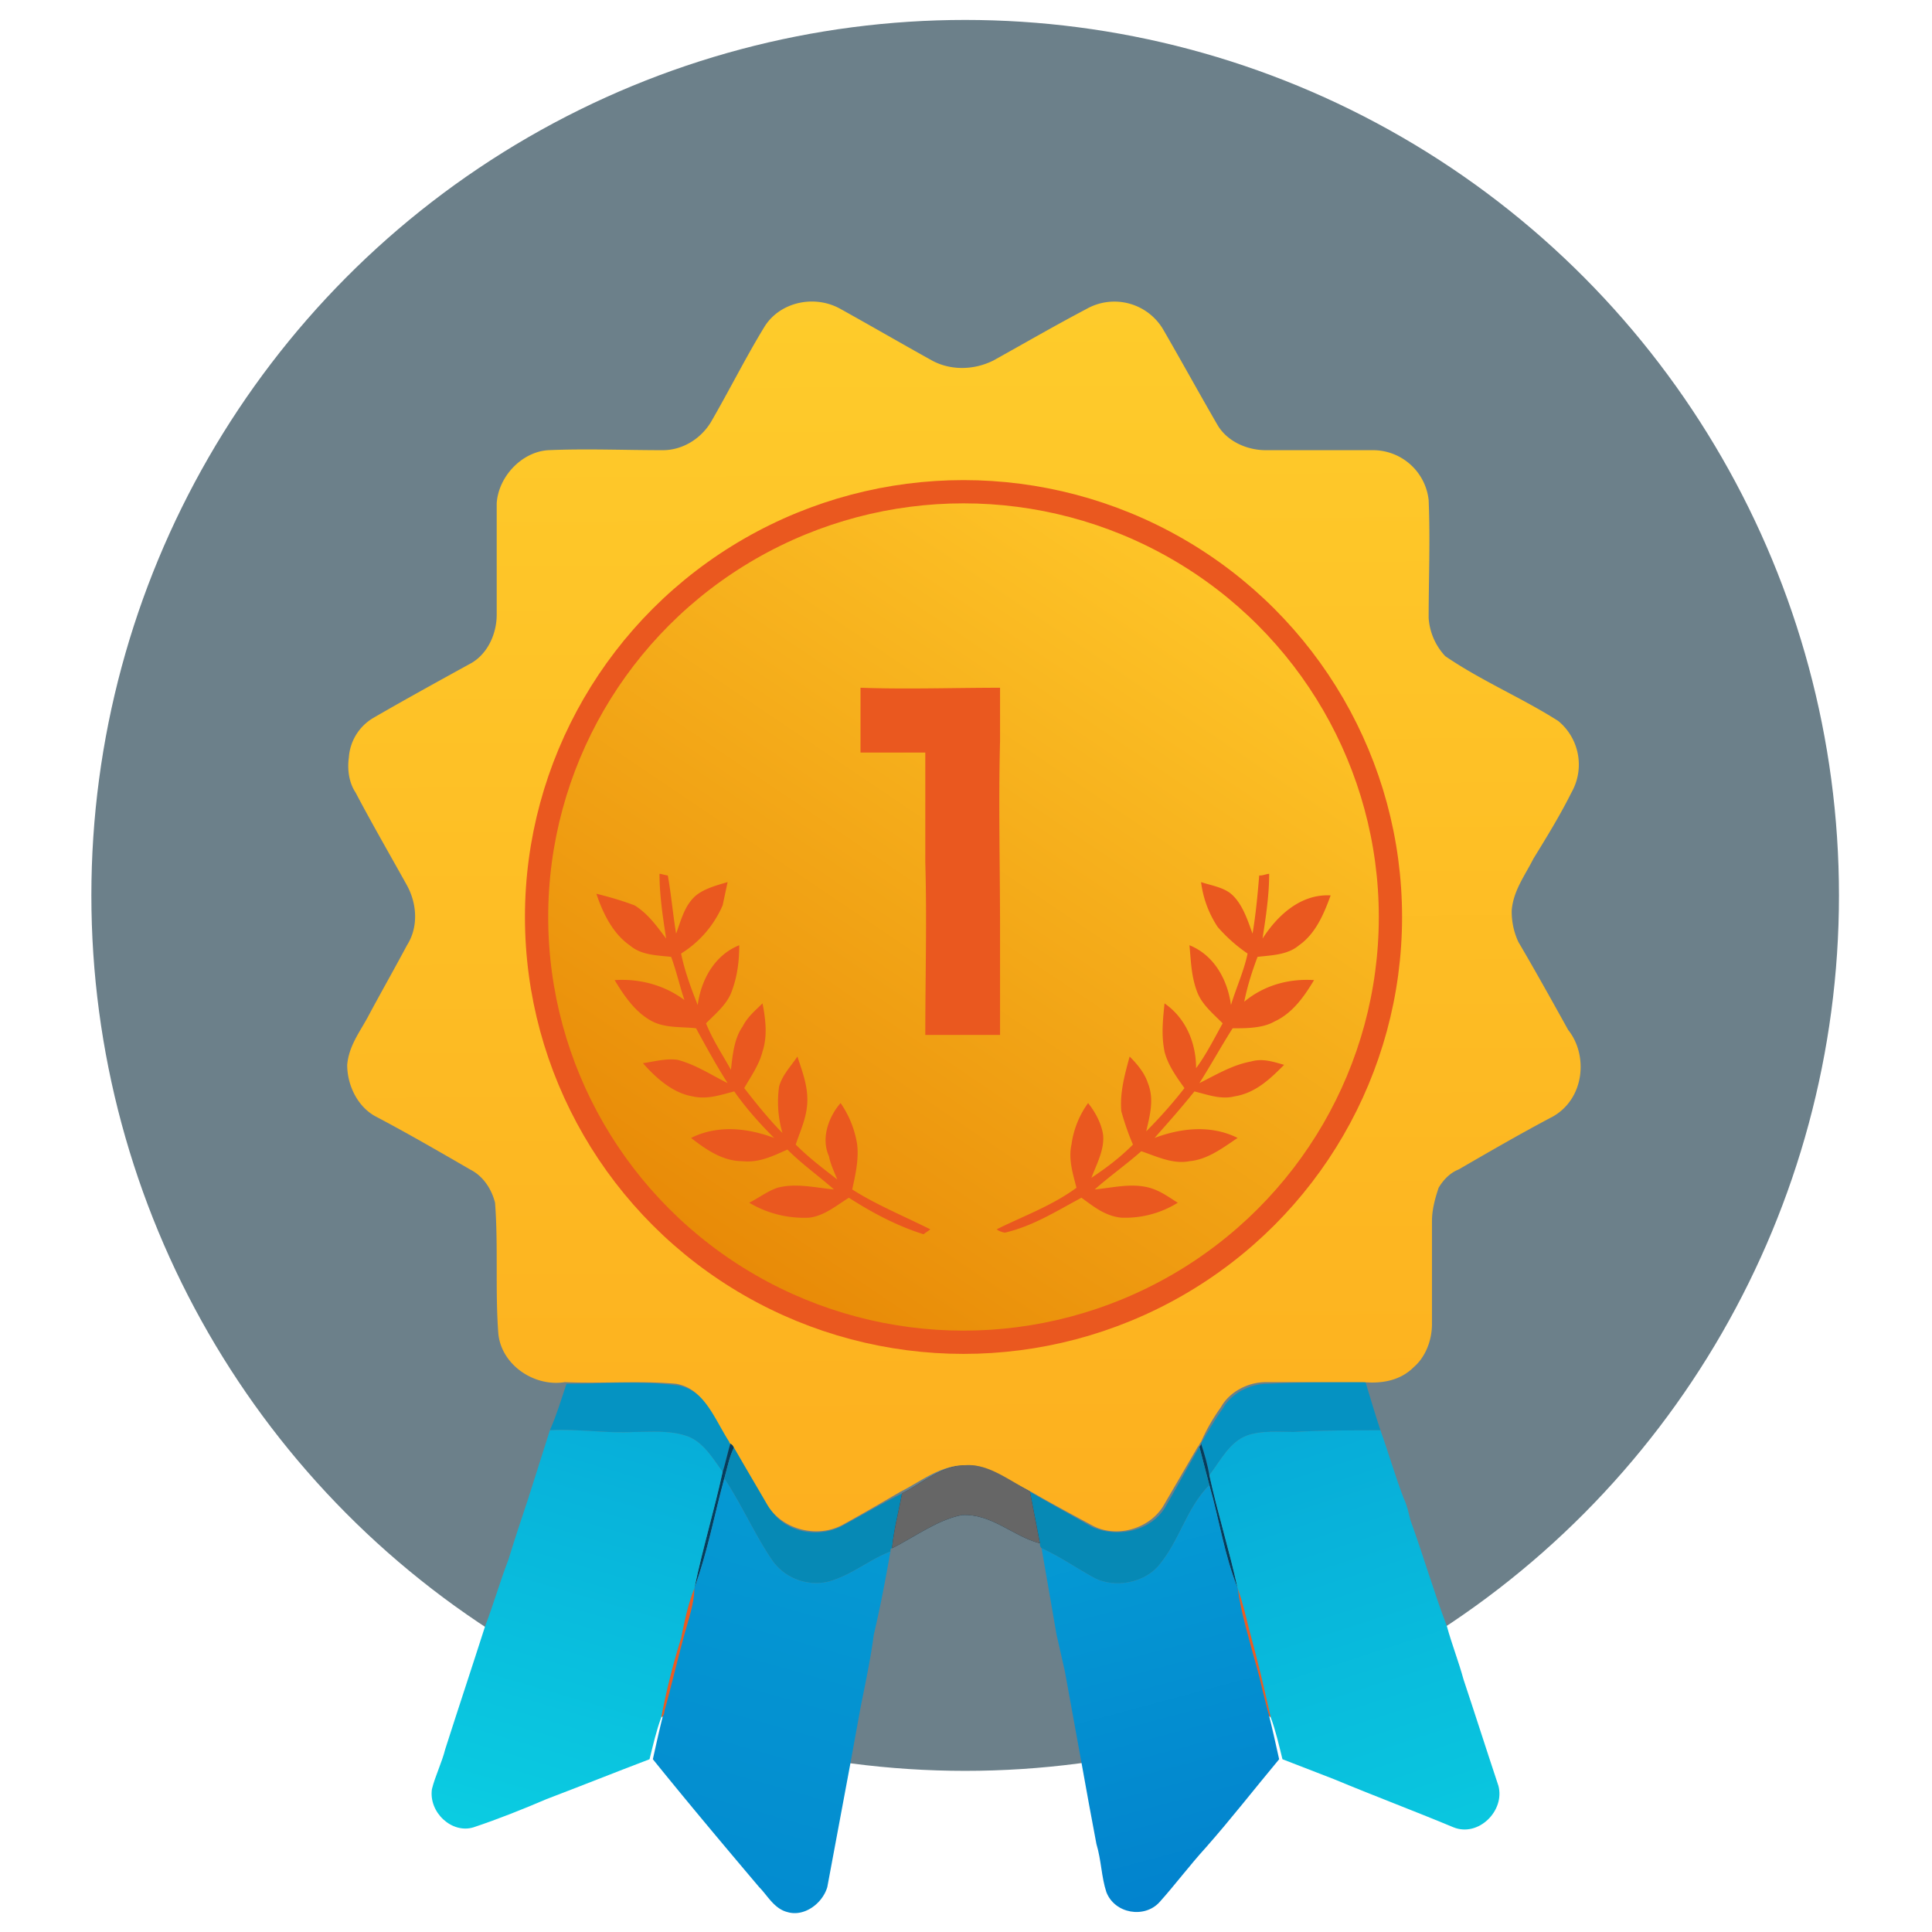
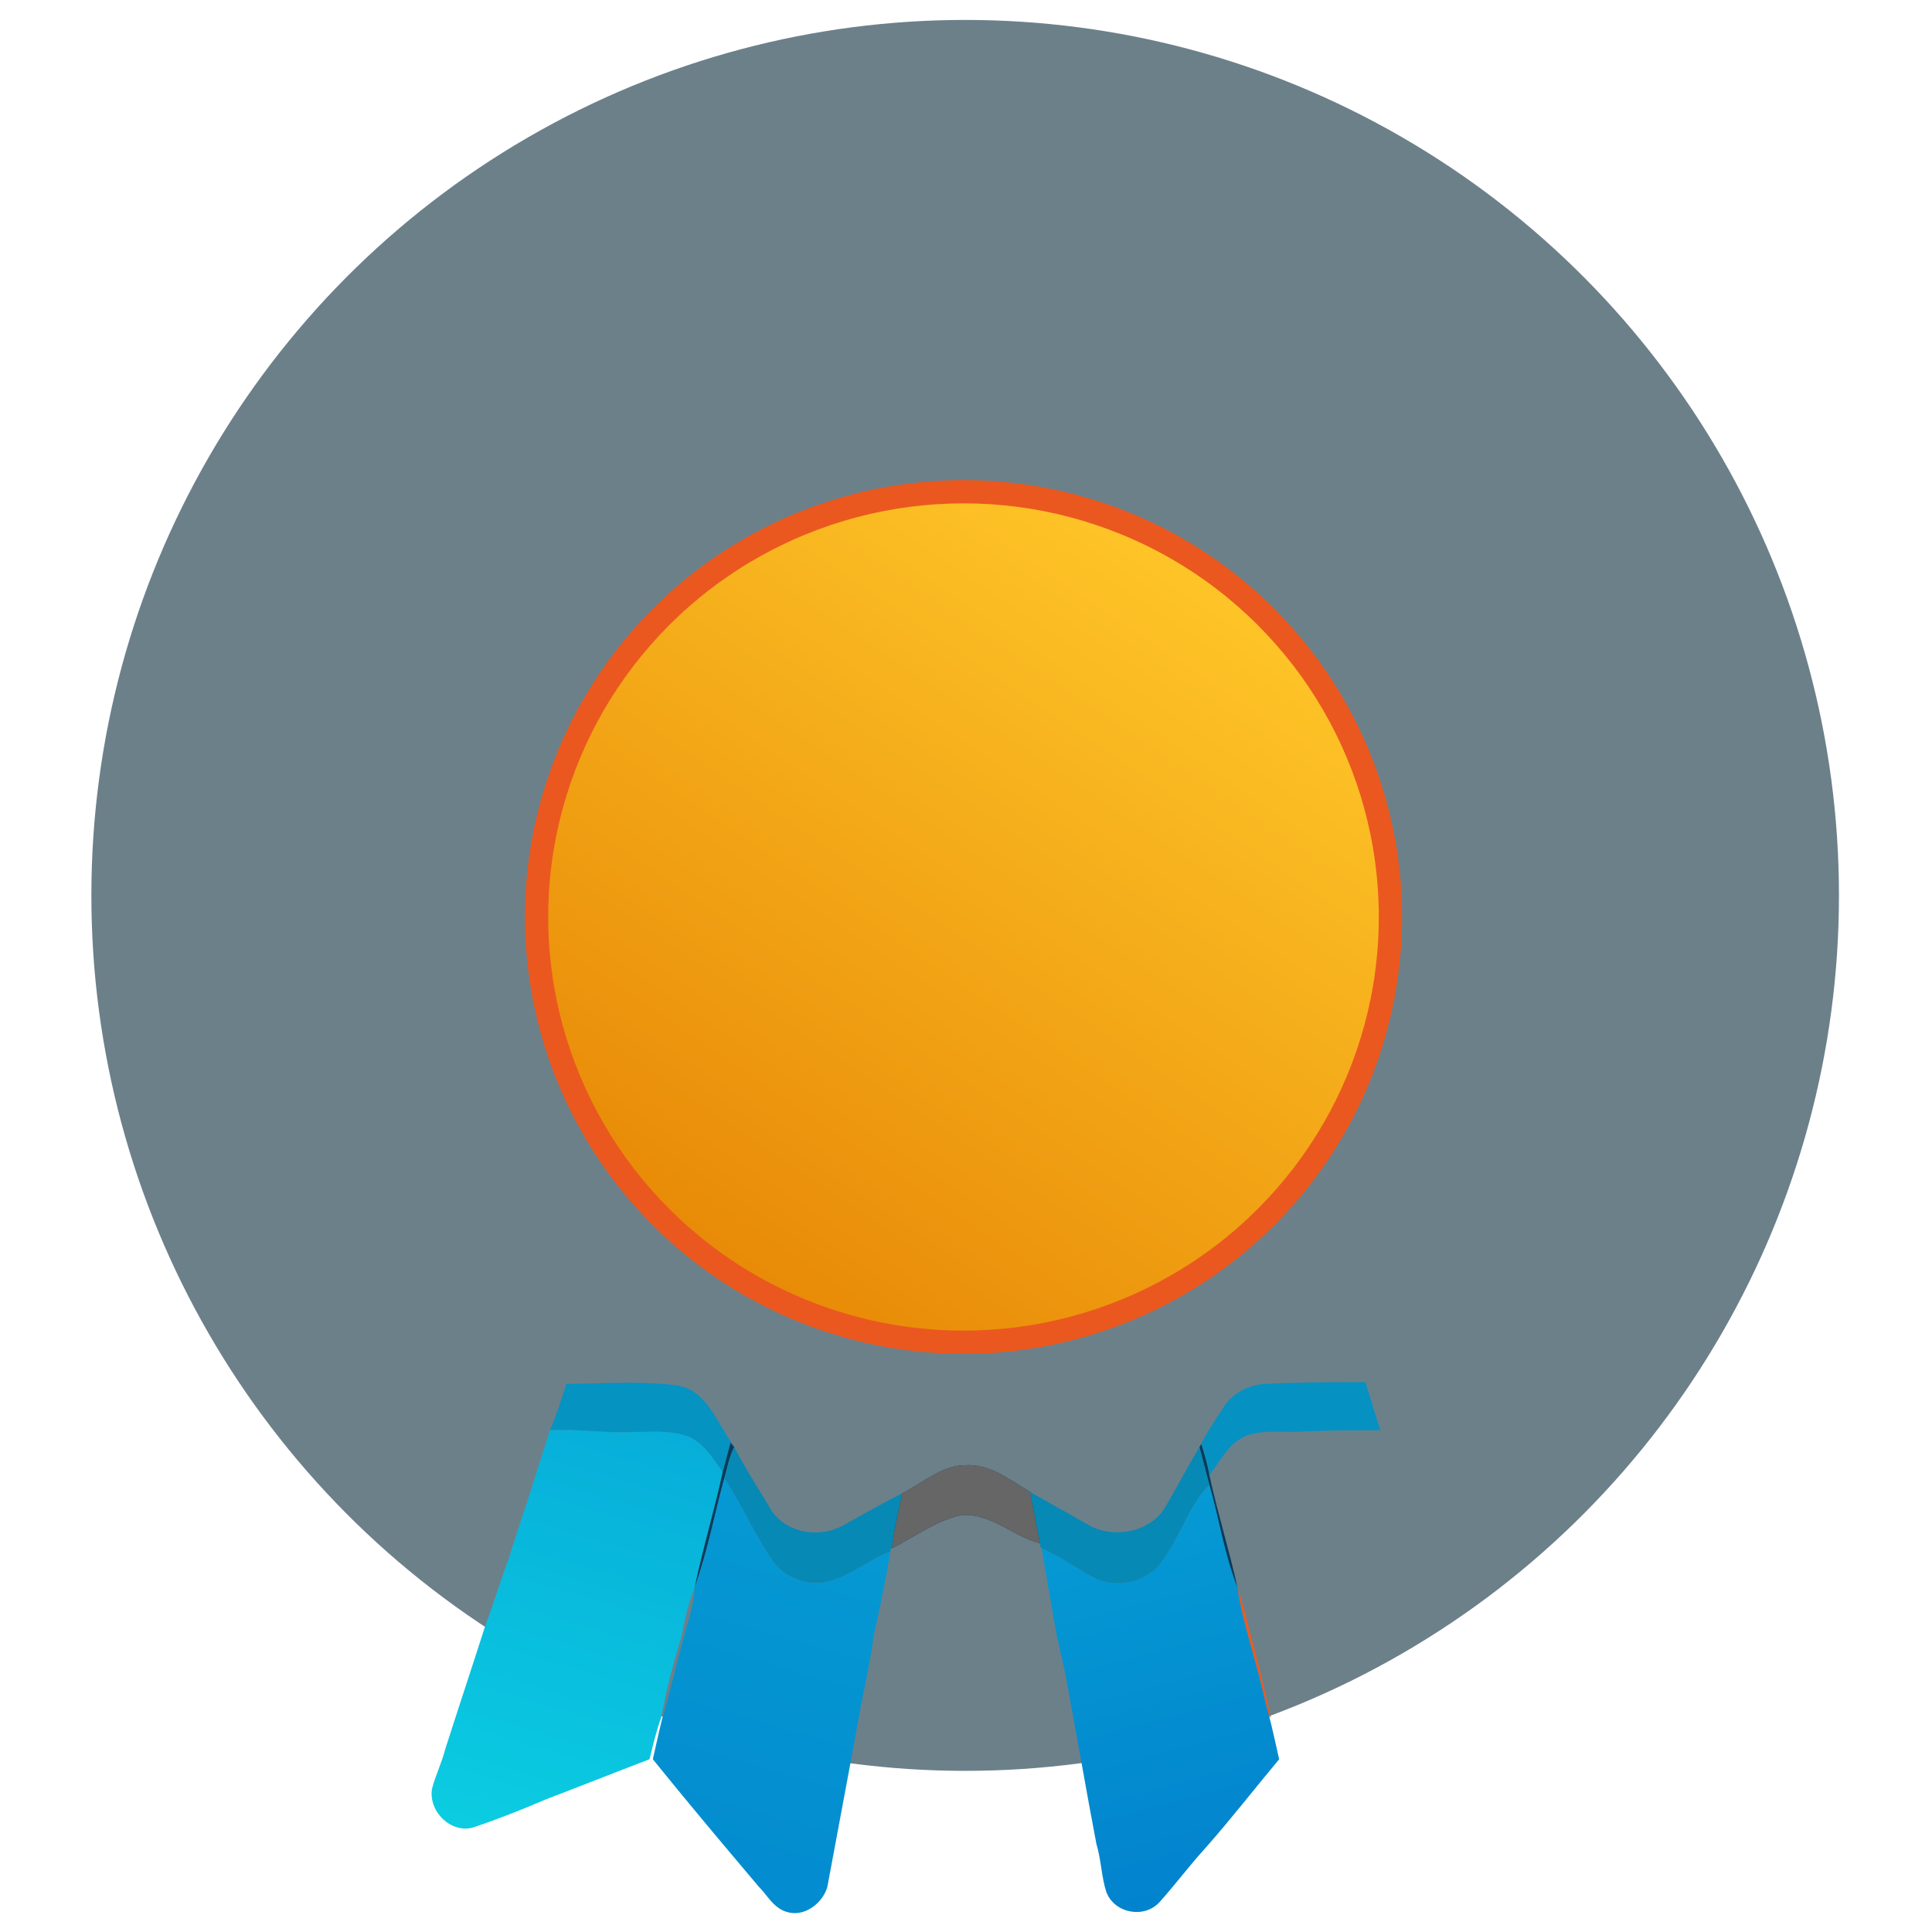
<svg xmlns="http://www.w3.org/2000/svg" xml:space="preserve" width="250" height="250" viewBox="0 0 11.63 11.63" shape-rendering="geometricPrecision" text-rendering="geometricPrecision" image-rendering="optimizeQuality" fill-rule="evenodd" clip-rule="evenodd">
  <defs>
    <linearGradient id="id0" gradientUnits="userSpaceOnUse" x1="3.97" y1="8.62" x2="3.19" y2="11.27">
      <stop offset="0" stop-color="#07aed9" />
      <stop offset="1" stop-color="#0bcee2" />
    </linearGradient>
    <linearGradient id="id1" gradientUnits="userSpaceOnUse" x1="5.76" y1="1.66" x2="5.8" y2="9.39">
      <stop offset="0" stop-color="#fecc2b" />
      <stop offset="1" stop-color="#fdaf1e" />
    </linearGradient>
    <linearGradient id="id2" gradientUnits="userSpaceOnUse" x1="7.21" y1="3.37" x2="4.34" y2="7.62">
      <stop offset="0" stop-color="#fec528" />
      <stop offset="1" stop-color="#e88a07" />
    </linearGradient>
    <linearGradient id="id3" gradientUnits="userSpaceOnUse" x1="7.51" y1="8.64" x2="8.42" y2="11.45">
      <stop offset="0" stop-color="#07abd8" />
      <stop offset="1" stop-color="#0acae0" />
    </linearGradient>
    <linearGradient id="id4" gradientUnits="userSpaceOnUse" x1="4.97" y1="8.93" x2="4.2" y2="11.62">
      <stop offset="0" stop-color="#059ad3" />
      <stop offset="1" stop-color="#038acf" />
    </linearGradient>
    <linearGradient id="id5" gradientUnits="userSpaceOnUse" x1="6.67" y1="8.93" x2="7.37" y2="11.54">
      <stop offset="0" stop-color="#059cd4" />
      <stop offset="1" stop-color="#0281cd" />
    </linearGradient>
    <style>.fil5,.fil6{fill:none;fill-rule:nonzero}.fil6{fill:#0689b5}.fil15,.fil4,.fil9{fill:#073c5c;fill-rule:nonzero}.fil15,.fil9{fill:#ea581f}.fil9{fill:#eb5c22}</style>
  </defs>
  <g id="Layer_x0020_1">
    <g id="_2290009673984">
      <path fill="none" d="M0 0h11.63v11.63H0z" />
      <ellipse cx="5.81" cy="5.39" rx="5.26" ry="5.27" fill="#6c808a" />
      <path d="M3.41 8.33c.22 0 .44-.02.67.01.17.03.23.21.32.34-.02.06-.03.12-.05.18-.06-.08-.12-.19-.23-.22-.1-.03-.2-.02-.3-.02-.17.01-.34-.02-.51-.01.04-.09.07-.19.1-.28z" fill="#0593c2" fill-rule="nonzero" />
      <path d="M7.36 8.48c.05-.09.16-.15.27-.15.2-.01.39-.01.59-.01.03.1.06.2.09.29-.17 0-.35 0-.52.01-.09 0-.19-.01-.28.02-.11.04-.16.15-.23.24-.01-.06-.03-.13-.05-.19.04-.07.08-.14.13-.21z" fill="#0592c2" fill-rule="nonzero" />
      <path class="fil4" d="M4.4 8.68c0 .01.01.02.02.03-.03.06-.04.12-.06.19-.06.22-.1.44-.18.66.05-.24.12-.47.17-.7.02-.06.03-.12.05-.18z" />
      <path class="fil5" d="M4.4 8.68c0 .01.01.02.02.03-.03.06-.04.12-.06.19-.06.22-.1.44-.18.66.05-.24.12-.47.17-.7.02-.06.03-.12.05-.18z" />
      <path class="fil4" d="M7.22 8.71s.01-.01.01-.02c.02.06.04.13.05.19.05.23.12.45.17.68-.08-.2-.11-.41-.17-.62l-.06-.23z" />
-       <path class="fil5" d="M7.22 8.71s.01-.01.01-.02c.02.06.04.13.05.19.05.23.12.45.17.68-.08-.2-.11-.41-.17-.62l-.06-.23z" />
      <path class="fil6" d="M4.42 8.71c.06.12.14.24.21.36.08.15.29.2.45.11.11-.06.23-.13.35-.19-.02.11-.05.22-.06.33-.01 0-.01.01-.01.02-.13.05-.23.14-.37.18a.323.323 0 0 1-.35-.14c-.1-.15-.18-.33-.28-.48.02-.07.03-.13.06-.19zM7.01 9.08c.07-.12.14-.25.21-.37l.06.23c-.14.14-.18.34-.31.49-.09.1-.26.13-.38.07-.11-.06-.21-.13-.32-.18-.01-.01-.01-.02-.01-.03l-.06-.31c.12.07.25.14.37.21.15.07.35.03.44-.11z" />
      <path d="M5.43 8.99c.12-.06.24-.17.38-.17.15-.01.27.09.39.16l.06.31c-.16-.04-.29-.18-.47-.17-.15.03-.28.13-.42.2.01-.11.04-.22.06-.33z" fill="#063653" fill-rule="nonzero" />
      <path d="M5.43 8.99c.12-.06.24-.17.38-.17.15-.01.27.09.39.16l.06.31c-.16-.04-.29-.18-.47-.17-.15.03-.28.13-.42.2.01-.11.04-.22.06-.33z" fill="#666" fill-rule="nonzero" />
-       <path class="fil9" d="M4.1 9.86c.02-.1.04-.2.08-.3 0 .07-.02.14-.04.21-.05.17-.09.35-.14.53 0 0 0 .02-.01.03l-.01.01c.03-.16.07-.32.12-.48z" />
      <path class="fil5" d="M4.1 9.86c.02-.1.04-.2.08-.3 0 .07-.02.14-.04.21-.05.17-.09.35-.14.53 0 0 0 .02-.01.03l-.01.01c.03-.16.07-.32.12-.48z" />
      <path class="fil9" d="M7.45 9.56c.03.08.05.17.07.25.05.18.09.35.13.53l-.01-.01c-.03-.1-.05-.21-.08-.31-.04-.15-.09-.31-.11-.46z" />
      <path class="fil5" d="M7.45 9.56c.03.08.05.17.07.25.05.18.09.35.13.53l-.01-.01c-.03-.1-.05-.21-.08-.31-.04-.15-.09-.31-.11-.46z" />
-       <path d="M9.44 6.2c-.1-.18-.2-.36-.3-.53a.433.433 0 0 1-.04-.19c.01-.12.08-.21.13-.31.08-.13.16-.26.23-.4a.34.34 0 0 0-.08-.43c-.22-.14-.46-.24-.68-.39a.373.373 0 0 1-.1-.23c0-.23.01-.47 0-.71a.337.337 0 0 0-.34-.3h-.64c-.11 0-.23-.05-.29-.15-.11-.19-.22-.39-.33-.58a.341.341 0 0 0-.46-.12c-.19.1-.38.21-.56.31-.12.06-.26.06-.37 0-.18-.1-.37-.21-.55-.31-.16-.09-.37-.04-.46.11-.11.18-.21.38-.32.57-.06.1-.17.17-.29.17-.23 0-.46-.01-.69 0-.16.01-.3.16-.31.32v.67c0 .11-.05.23-.15.29-.2.11-.4.22-.59.33a.3.3 0 0 0-.15.24c-.01.07 0 .15.04.21.1.19.21.38.31.56.06.11.07.25 0 .36-.08.15-.16.29-.24.44-.05.09-.11.17-.12.28 0 .12.06.25.17.31.19.1.38.21.57.32.08.04.13.12.15.2.02.26 0 .53.02.79.02.19.22.32.4.29.22.01.45-.01.67.01.17.03.23.21.32.35 0 .01.01.01.02.02l.21.36c.09.15.3.2.45.12.11-.06.23-.13.35-.2.12-.06.24-.16.39-.16.14-.01.26.09.38.15.12.07.25.14.38.21.14.08.34.03.43-.11l.21-.36c.01-.01.01-.02.02-.03.03-.07.07-.14.12-.21.05-.09.16-.15.27-.15h.59c.11.01.22-.01.3-.09.07-.06.11-.16.11-.26v-.62c0-.07.02-.14.04-.2.03-.05.07-.09.12-.11.19-.11.38-.22.57-.32.19-.11.21-.37.09-.52z" fill="url(#id1)" />
-       <path d="M8.81 10.11c-.03-.11-.07-.21-.1-.32-.08-.21-.14-.42-.22-.64-.01-.04-.02-.09-.04-.13-.05-.13-.09-.27-.14-.41-.17 0-.35 0-.52.01-.09 0-.19-.01-.28.02-.11.04-.16.15-.23.24.05.23.12.45.17.68.03.08.05.17.07.25.05.18.09.35.13.53.03.08.05.17.07.25l.31.12c.24.1.48.19.72.29.15.06.31-.1.27-.25-.07-.21-.14-.43-.21-.64z" fill="url(#id3)" />
      <path d="M7.7 10.59c-.02-.09-.04-.18-.06-.26-.03-.1-.05-.21-.08-.31-.04-.15-.09-.31-.11-.46-.08-.2-.11-.41-.17-.62-.14.14-.18.34-.31.49-.09.1-.26.13-.38.07-.11-.06-.21-.13-.32-.18l.09.52.05.22.1.55c.03.17.06.33.09.49.03.1.03.2.06.29.05.13.23.16.32.06s.18-.22.28-.33c.15-.17.29-.35.44-.53z" fill="url(#id5)" />
      <path d="M4.64 9.38c-.1-.15-.18-.33-.28-.48-.06.22-.1.44-.18.66 0 .07-.02.14-.04.21-.05.17-.09.35-.14.53 0 0 0 .02-.01.03-.02.08-.04.17-.06.26.21.26.42.51.64.77.05.05.09.13.17.15.1.03.21-.05.24-.15l.14-.75.06-.33c.03-.15.06-.29.08-.44.04-.17.07-.33.1-.5-.13.05-.23.14-.37.18a.323.323 0 0 1-.35-.14z" fill="url(#id4)" />
      <ellipse cx="5.8" cy="5.52" rx="2.57" ry="2.56" fill="url(#id2)" stroke="#ea581f" stroke-width=".14" stroke-miterlimit="2.613" />
-       <path class="fil15" d="M5.18 4.14c.28.01.56 0 .84 0v.32c-.01.38 0 .76 0 1.14v.63h-.45c0-.35.01-.69 0-1.04v-.66h-.39v-.39zM3.97 5.26c.01 0 .04.01.05.01.02.11.03.23.05.35.03-.08.05-.17.12-.23.05-.04.12-.06.19-.08l-.03.14a.64.64 0 0 1-.25.29c.02.1.06.21.1.31.02-.15.1-.3.25-.36 0 .09-.01.19-.05.29-.03.07-.09.12-.15.18.04.1.1.19.15.28.01-.09.02-.19.07-.26.03-.06.08-.1.12-.14.02.1.03.2 0 .29-.02.08-.07.15-.11.22.07.09.15.19.23.27a.666.666 0 0 1-.02-.28c.02-.07.07-.12.11-.18.03.09.06.17.06.26 0 .1-.04.18-.07.27.08.08.16.14.25.21-.02-.05-.04-.09-.05-.14-.05-.11 0-.24.07-.32a.6.6 0 0 1 .1.25c.01.09-.01.18-.03.27.14.09.31.16.47.24-.01.01-.03.02-.04.03-.16-.05-.31-.13-.45-.22-.08.05-.15.11-.24.12a.644.644 0 0 1-.36-.09c.06-.03.11-.07.17-.09.11-.03.23 0 .34.01-.09-.08-.19-.15-.28-.24-.09.04-.17.08-.27.07-.12 0-.22-.07-.31-.14.16-.08.34-.06.5 0-.09-.09-.17-.18-.24-.28-.08.02-.16.05-.25.03-.12-.02-.22-.11-.3-.2.07-.01.14-.03.21-.02.11.03.2.09.3.14-.07-.11-.13-.22-.19-.33-.08-.01-.18 0-.26-.04-.1-.05-.17-.15-.23-.25.15-.01.3.03.42.12-.03-.09-.05-.18-.08-.26-.09-.01-.18-.01-.25-.07-.1-.07-.16-.19-.2-.31.08.02.15.04.23.07.08.05.13.12.19.2-.02-.13-.04-.26-.04-.39zM7.59 5.27c.01 0 .04-.01.05-.01 0 .13-.02.26-.04.39.09-.14.23-.27.41-.26-.04.11-.09.23-.19.3-.07.06-.17.06-.25.07-.03.08-.06.17-.08.27.12-.1.27-.14.42-.13-.06.1-.13.2-.24.25-.07.04-.17.04-.25.04-.07.11-.13.22-.2.33.1-.05.2-.11.31-.13.07-.02.13 0 .2.02-.08.08-.17.17-.3.19-.08.02-.16-.01-.24-.03-.08.1-.16.19-.24.28.16-.06.34-.08.5 0-.09.06-.18.13-.29.14-.1.02-.2-.03-.29-.06-.09.08-.19.15-.28.23.11-.01.22-.04.33-.01.07.02.12.06.17.09a.6.6 0 0 1-.34.09c-.1-.01-.17-.07-.24-.12-.15.08-.29.17-.46.21-.01 0-.04-.01-.05-.02.16-.08.33-.14.48-.25-.02-.08-.05-.17-.03-.26a.55.55 0 0 1 .1-.25c.04.05.08.12.09.19.01.09-.04.18-.07.26.09-.06.17-.12.25-.2-.03-.07-.05-.13-.07-.2-.01-.11.02-.22.05-.33.05.05.09.1.11.16.04.1.01.2-.01.29.08-.08.16-.17.23-.26-.05-.07-.1-.14-.12-.22-.02-.1-.01-.19 0-.29.13.09.19.24.19.39.06-.08.11-.18.16-.27-.06-.06-.12-.11-.15-.18-.04-.1-.04-.19-.05-.29.15.06.23.21.25.36.03-.1.08-.21.1-.31a.934.934 0 0 1-.18-.16.63.63 0 0 1-.1-.27c.06.02.13.03.18.07.07.06.1.16.13.24.02-.12.03-.23.04-.35h.01z" />
      <path d="M3.82 8.62c-.17.01-.34-.02-.51-.01l-.13.41c-.04.12-.08.24-.12.37-.05.13-.09.27-.14.4-.08.25-.16.49-.24.74-.02.08-.06.16-.08.24-.02.14.12.27.25.23.15-.05.3-.11.44-.17.21-.08.41-.16.62-.24.02-.08.04-.17.07-.25.03-.16.07-.32.12-.48.02-.1.04-.2.08-.3.05-.24.12-.47.17-.7-.06-.08-.12-.19-.23-.22-.1-.03-.2-.02-.3-.02z" fill="url(#id0)" />
    </g>
  </g>
</svg>